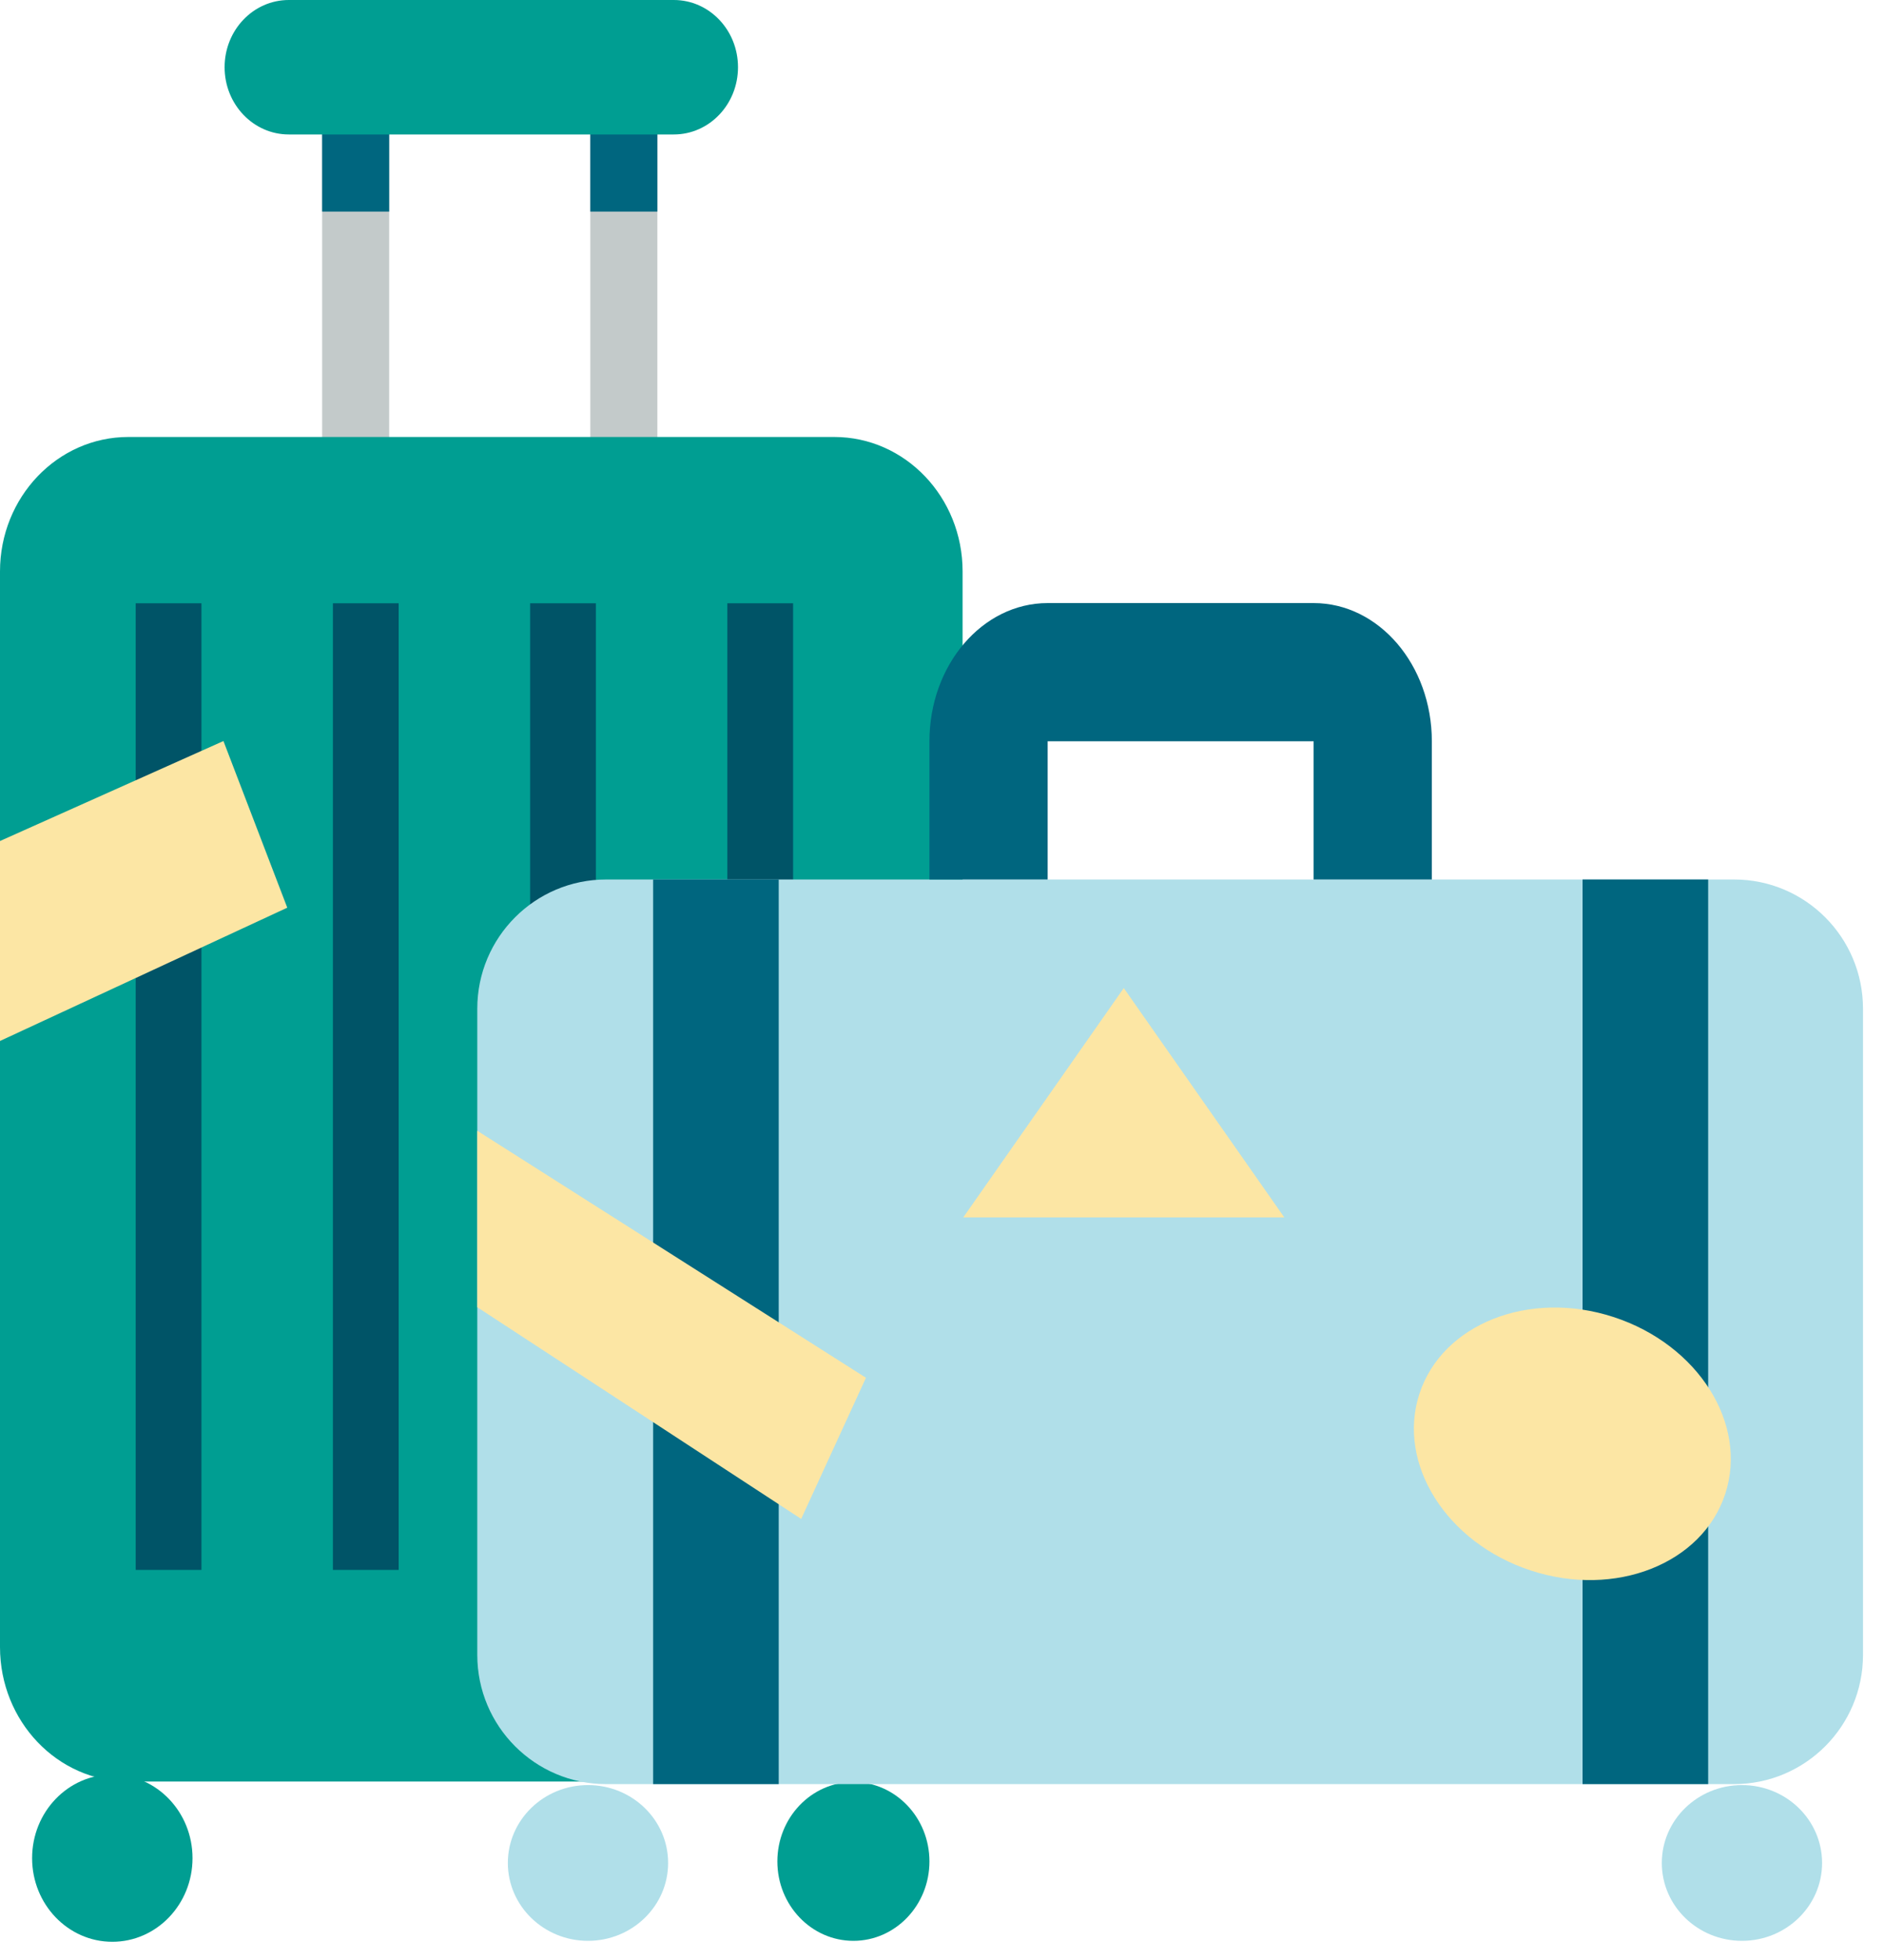
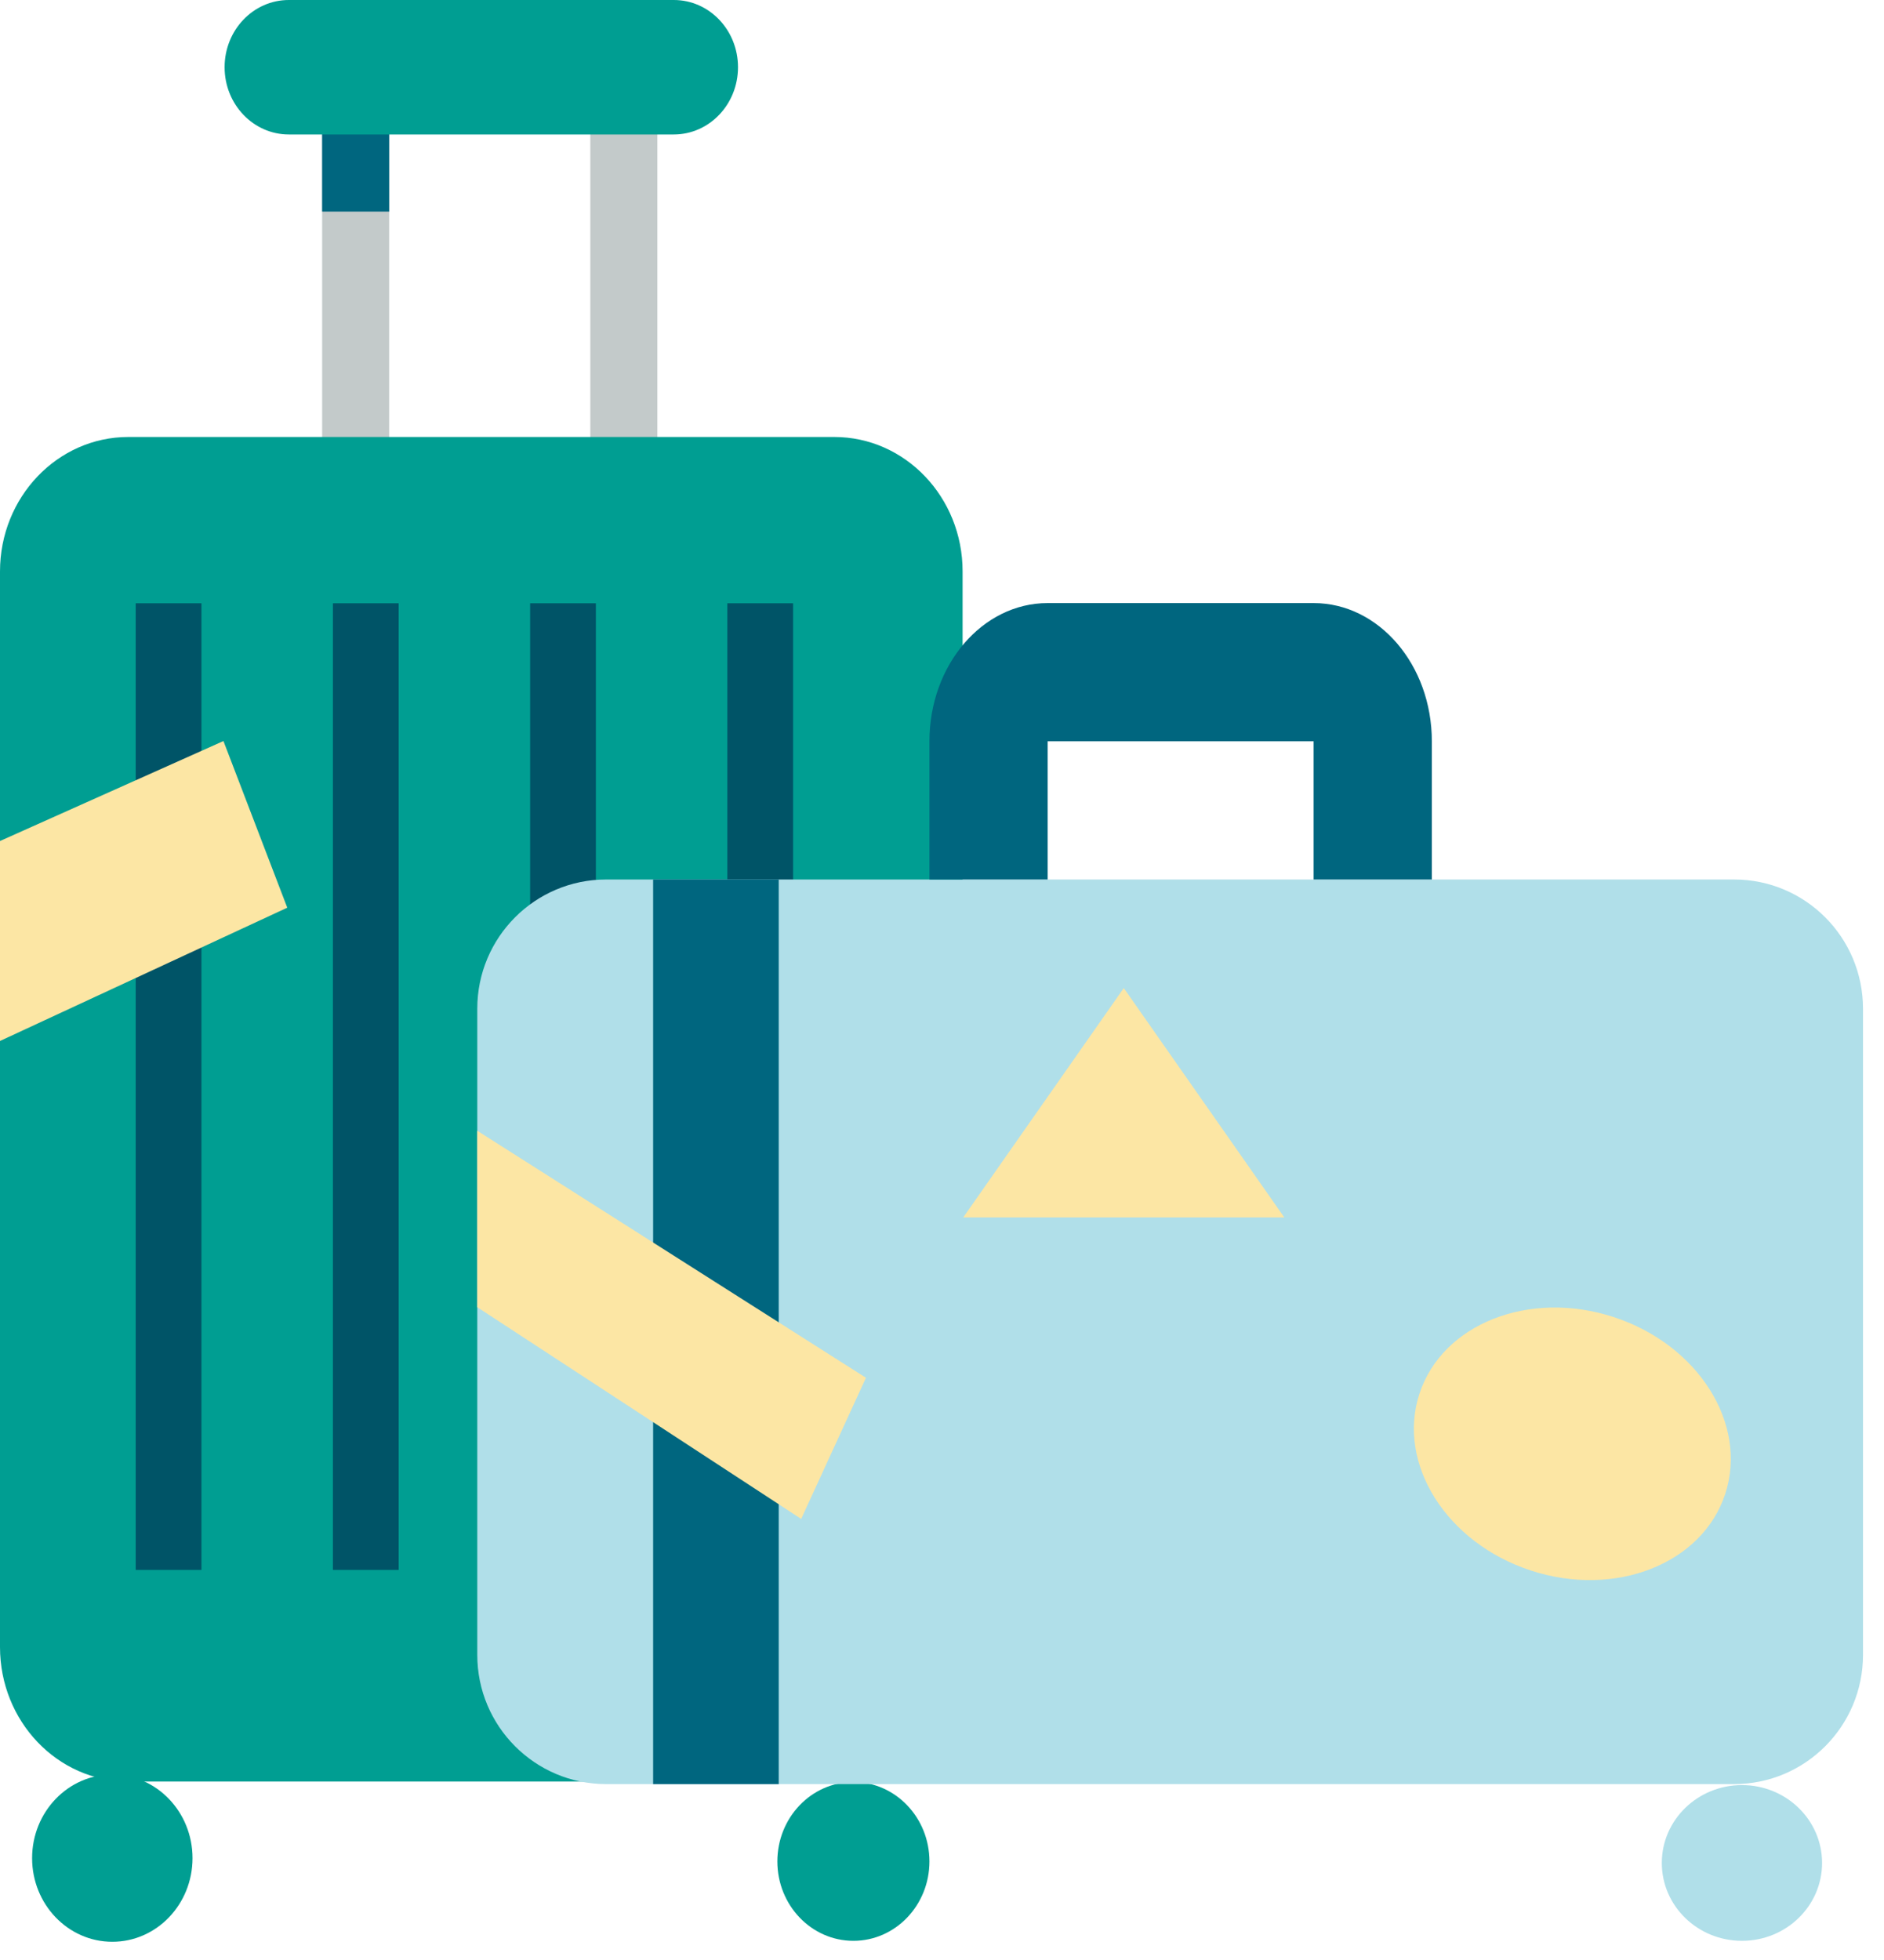
<svg xmlns="http://www.w3.org/2000/svg" width="75px" height="78px" viewBox="0 0 75 78" version="1.1">
  <title>2F02867C-6A35-4A50-A4CD-932CBB06D339</title>
  <desc>Created with sketchtool.</desc>
  <g id="Help-(Current)" stroke="none" stroke-width="1" fill="none" fill-rule="evenodd">
    <g id="Desktop-1200px-1-Help-Main" transform="translate(-563, -321)">
      <g id="C71-Component" transform="translate(0, 160)">
        <g id="Content" transform="translate(40, 40)">
          <g id="Marketing-Card-2" transform="translate(384, 96)">
            <g id="Contents" transform="translate(107, 24)">
              <g id="CONTENT/FULL-COLOR/Suitcases" transform="translate(32, 1)">
                <g id="Group-3">
                  <g id="suitcase">
                    <g id="Group" transform="translate(12.782, 3.511)" fill="#C3CACA">
                      <rect id="Rectangle" x="0.042" y="0.076" width="2.669" height="15.306" />
                      <rect id="Rectangle" x="10.718" y="0.076" width="2.669" height="15.306" />
                    </g>
                    <g id="Group" transform="translate(12.782, 4.213)" fill="#00667F">
                      <rect id="Rectangle" x="0.042" y="0.075" width="2.669" height="4.132" />
-                       <rect id="Rectangle" x="10.718" y="0.075" width="2.669" height="4.132" />
                    </g>
                    <g id="Group" fill="#009E92">
                      <path d="M11.496,0 L26.824,0 C28.236,0 29.379,1.197 29.379,2.675 L29.379,2.675 C29.379,4.153 28.236,5.351 26.824,5.351 L11.496,5.351 C10.085,5.351 8.941,4.153 8.941,2.675 L8.941,2.675 C8.941,1.197 10.085,0 11.496,0 Z" id="Path" />
                      <path d="M5.109,17.39 L33.211,17.39 C36.033,17.39 38.32,19.786 38.32,22.74 L38.32,65.546 C38.32,68.501 36.033,70.897 33.211,70.897 L5.109,70.897 C2.288,70.897 0,68.501 0,65.546 L0,22.74 C0,19.786 2.288,17.39 5.109,17.39 Z" id="Path" />
                    </g>
                    <g id="Group" transform="translate(0.673, 70.215)" fill="#009E92">
                      <ellipse id="Oval" cx="3.798" cy="3.732" rx="3.193" ry="3.328" />
                    </g>
                    <g id="Group" transform="translate(5.382, 23.873)" fill="#005467">
                      <rect id="Rectangle" x="7.871" y="0.135" width="2.617" height="38.468" />
                      <rect id="Rectangle" x="0.02" y="0.135" width="2.617" height="38.468" />
                      <rect id="Rectangle" x="15.722" y="0.135" width="2.617" height="38.468" />
                      <rect id="Rectangle" x="23.573" y="0.135" width="2.617" height="38.468" />
                    </g>
                    <ellipse id="Oval" fill="#009E92" cx="33.973" cy="74.077" rx="3.027" ry="3.16" />
                    <path d="M74.164,40.143 L74.164,65.857 C74.164,68.697 71.866,71 69.032,71 L24.131,71 C21.298,71 19,68.697 19,65.857 L19,40.143 C19,37.303 21.298,35 24.131,35 L69.032,35 C71.866,35 74.164,37.303 74.164,40.143 Z" id="Path" fill="#B0DFE9" />
                    <path d="M57,35 L57,29.5 C57,26.463 54.893,24 52.294,24 L41.706,24 C39.107,24 37,26.463 37,29.5 L37,35 L41.706,35 L41.706,29.5 L52.294,29.5 L52.294,35 L57,35 Z" id="Path" fill="#00667F" />
                    <g id="Group" transform="translate(20.182, 70.918)" fill="#B0DFE9">
-                       <ellipse id="Oval" cx="3.225" cy="3.22" rx="3.19" ry="3.099" />
                      <ellipse id="Oval" cx="49.163" cy="3.22" rx="3.19" ry="3.099" />
                    </g>
                    <polygon id="Path" fill="#FCE6A4" points="11.436 36.122 0 41.427 0 33.469 8.895 29.49" />
                    <polygon id="Path" fill="#FCE6A4" points="38.345 48.449 44.736 39.321 51.127 48.449" />
                    <g id="Group" transform="translate(26, 35)" fill="#00667F">
                      <rect id="Rectangle" x="-5.68434189e-14" y="0" width="5" height="36" />
-                       <rect id="Rectangle" x="37" y="0" width="5" height="36" />
                    </g>
                    <ellipse id="Oval" fill="#FCE6A4" transform="translate(62.593, 57.458) rotate(-161.875) translate(-62.593, -57.458) " cx="62.593" cy="57.458" rx="6.405" ry="5.306" />
                    <polygon id="Path" fill="#FCE6A4" points="19 45 19 52.022 31.894 60.447 34.473 54.83" />
                  </g>
                </g>
              </g>
            </g>
          </g>
        </g>
      </g>
    </g>
  </g>
</svg>